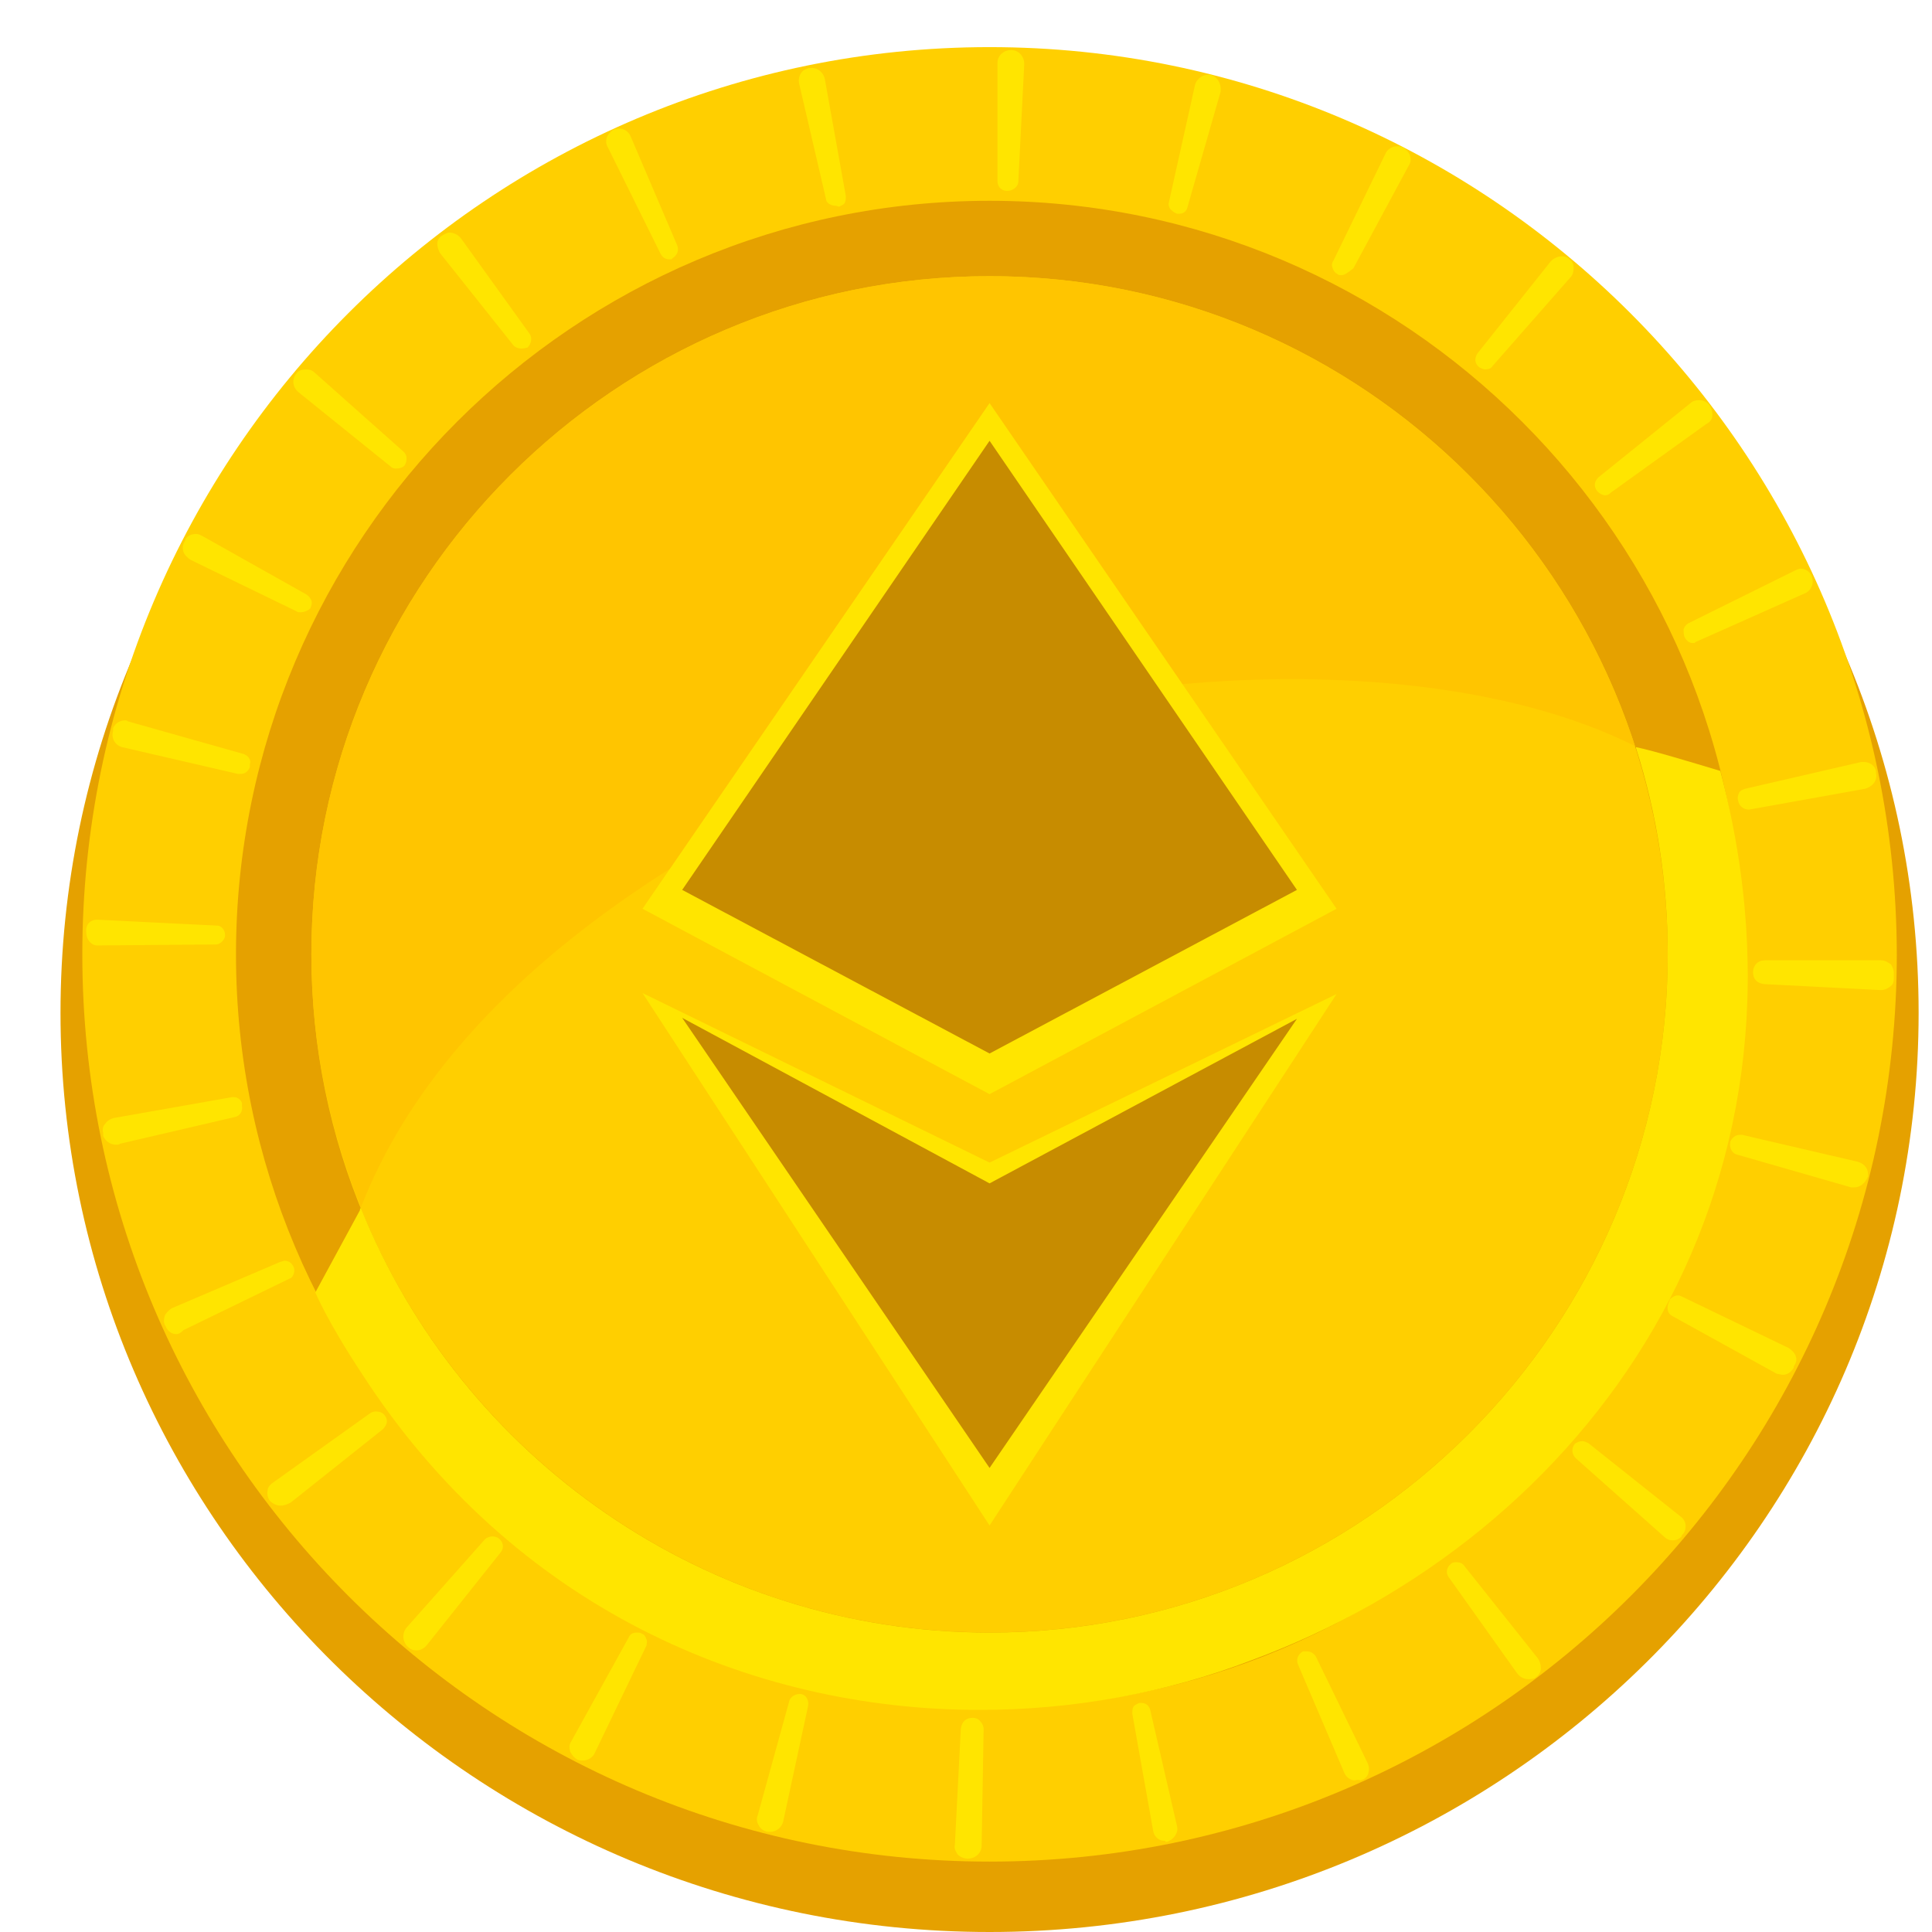
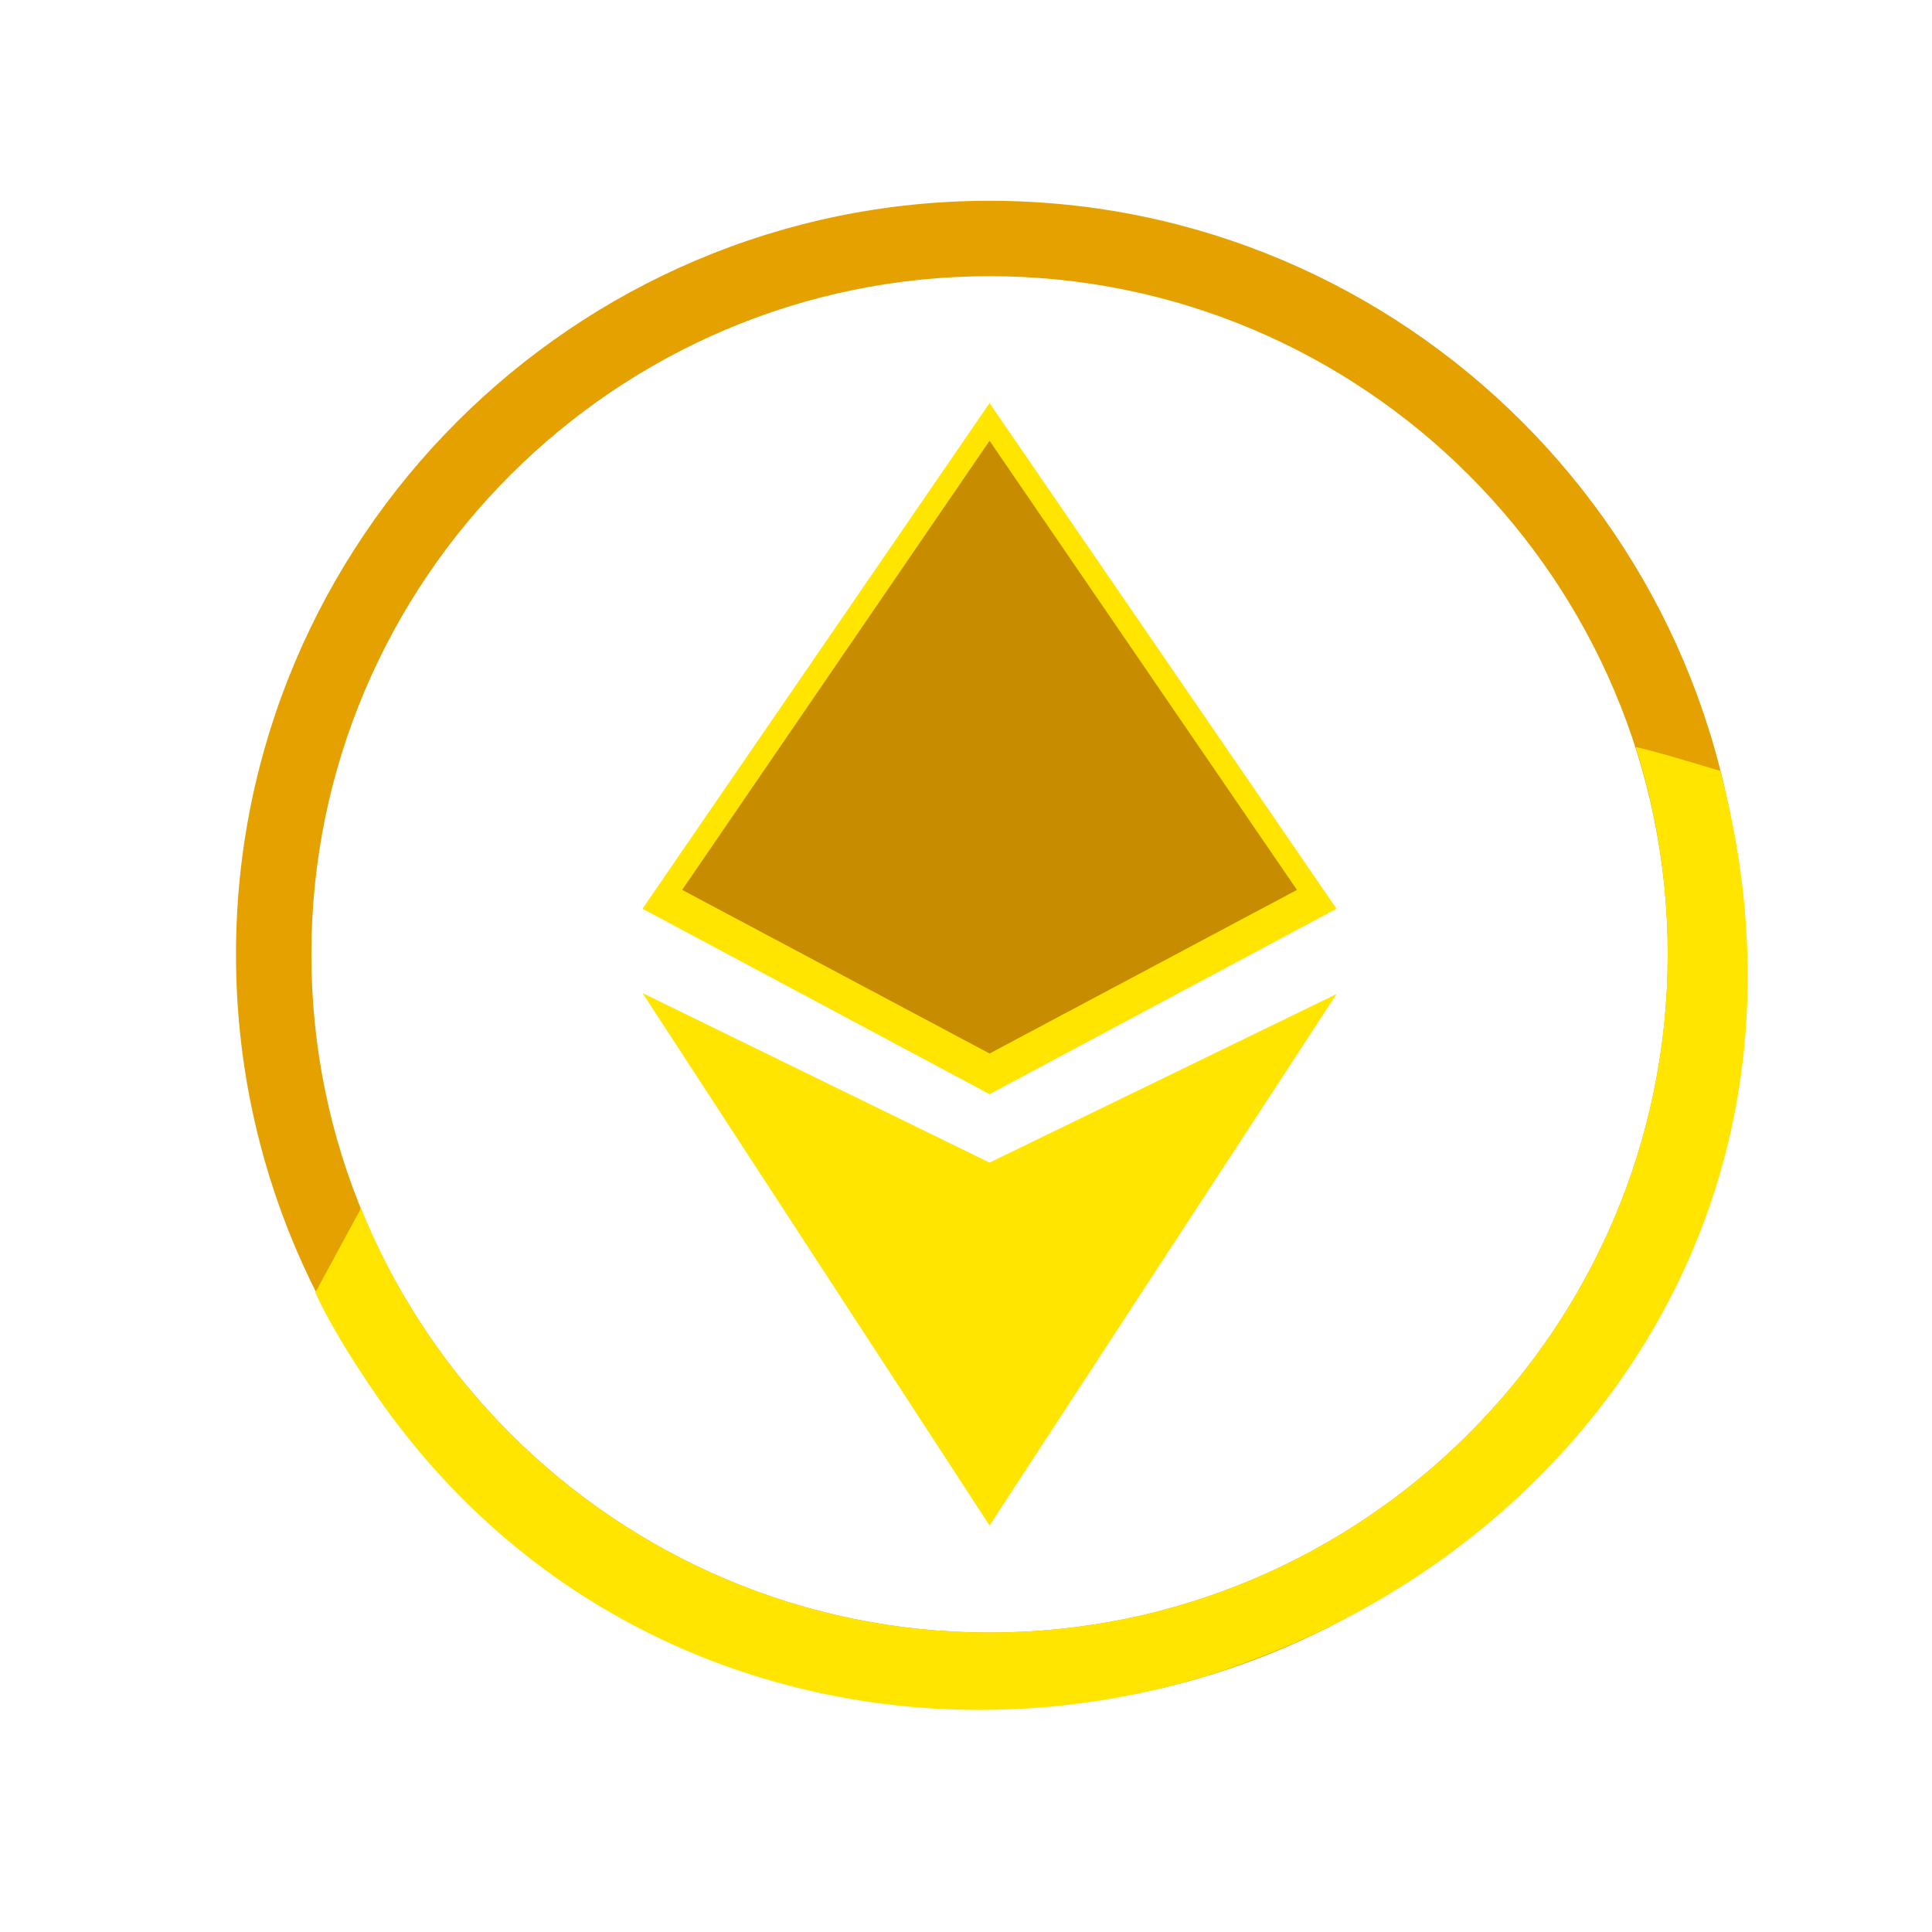
<svg xmlns="http://www.w3.org/2000/svg" width="41" height="41" viewBox="0 0 41 41" fill="none">
  <g clip-path="url(#clip0_1_113)">
-     <path d="M21 1.989C10.121 1.989 1.284 10.742 1.284 21.494C1.284 32.247 10.121 41 21 41C31.878 41 40.716 32.247 40.716 21.494C40.716 10.721 31.857 1.989 21 1.989Z" fill="#E5A100" />
-     <path d="M21 1C10.395 1 1.747 9.627 1.747 20.253C1.747 30.879 10.374 39.506 21 39.506C31.626 39.506 40.253 30.879 40.253 20.253C40.232 9.627 31.605 1 21 1Z" fill="#FFCF00" />
    <path d="M21 4.261C12.184 4.261 5.008 11.437 5.008 20.253C5.008 29.07 12.184 36.245 21 36.245C29.816 36.245 36.992 29.07 36.992 20.253C36.992 11.437 29.816 4.261 21 4.261ZM21 34.645C13.067 34.645 6.608 28.186 6.608 20.253C6.608 12.32 13.067 5.861 21 5.861C28.933 5.861 35.392 12.32 35.392 20.253C35.392 28.186 28.933 34.645 21 34.645Z" fill="#E5A100" />
-     <path d="M20.537 39.443C20.453 39.443 20.369 39.401 20.327 39.359C20.285 39.296 20.242 39.233 20.264 39.148L20.39 36.687C20.411 36.539 20.495 36.455 20.642 36.455C20.705 36.455 20.768 36.476 20.811 36.539C20.853 36.581 20.874 36.645 20.874 36.687L20.832 39.169C20.832 39.317 20.705 39.443 20.537 39.443ZM24.703 39.064C24.598 39.064 24.493 38.98 24.472 38.854L24.03 36.371C24.03 36.308 24.03 36.266 24.051 36.224C24.072 36.182 24.135 36.16 24.177 36.139H24.219C24.325 36.139 24.388 36.203 24.409 36.287L24.977 38.749C24.998 38.833 24.977 38.896 24.935 38.959C24.893 39.022 24.83 39.064 24.766 39.085H24.724C24.745 39.064 24.724 39.064 24.703 39.064ZM16.35 38.875H16.287C16.203 38.854 16.139 38.812 16.097 38.728C16.055 38.664 16.055 38.58 16.076 38.538L16.75 36.097C16.771 36.013 16.876 35.95 16.96 35.95H17.002C17.107 35.971 17.17 36.076 17.149 36.203L16.623 38.643C16.602 38.77 16.476 38.875 16.35 38.875ZM28.743 37.781C28.659 37.781 28.575 37.718 28.533 37.633L27.544 35.319C27.502 35.214 27.544 35.108 27.649 35.045H27.733C27.817 35.045 27.881 35.087 27.923 35.151L29.017 37.402C29.059 37.486 29.059 37.549 29.038 37.633C29.017 37.697 28.975 37.739 28.933 37.76L28.869 37.781C28.806 37.76 28.785 37.781 28.743 37.781ZM12.373 37.36C12.331 37.36 12.289 37.36 12.247 37.339C12.184 37.297 12.142 37.255 12.099 37.17C12.078 37.086 12.078 37.023 12.12 36.96L13.341 34.751C13.383 34.646 13.488 34.646 13.509 34.646C13.551 34.646 13.593 34.646 13.614 34.667C13.678 34.688 13.699 34.73 13.72 34.793C13.741 34.835 13.72 34.877 13.72 34.919L12.626 37.192C12.583 37.297 12.478 37.36 12.373 37.36ZM32.447 35.635C32.341 35.635 32.257 35.592 32.194 35.508L30.742 33.467C30.679 33.383 30.7 33.257 30.784 33.194C30.826 33.152 30.869 33.152 30.911 33.152C30.974 33.152 31.037 33.173 31.079 33.236L32.636 35.193C32.678 35.256 32.699 35.319 32.699 35.403C32.699 35.487 32.657 35.55 32.594 35.592L32.573 35.614C32.51 35.635 32.468 35.635 32.447 35.635ZM8.838 35.024C8.775 35.024 8.712 35.003 8.67 34.961C8.543 34.856 8.522 34.667 8.628 34.54L10.29 32.668C10.332 32.626 10.395 32.605 10.458 32.605C10.5 32.605 10.563 32.626 10.584 32.647C10.669 32.71 10.711 32.836 10.627 32.941L9.069 34.898C9.006 34.982 8.922 35.024 8.838 35.024ZM35.498 32.689C35.434 32.689 35.371 32.668 35.308 32.605L33.436 30.942C33.351 30.858 33.351 30.732 33.414 30.648C33.457 30.606 33.52 30.584 33.583 30.584C33.625 30.584 33.667 30.606 33.709 30.627L35.666 32.184C35.729 32.226 35.771 32.31 35.771 32.373C35.771 32.415 35.771 32.499 35.708 32.562L35.687 32.584V32.605C35.624 32.668 35.561 32.689 35.498 32.689ZM5.955 31.952C5.871 31.952 5.787 31.91 5.724 31.847C5.682 31.784 5.661 31.7 5.682 31.616C5.682 31.573 5.724 31.51 5.787 31.468L7.849 29.995C7.87 29.974 7.933 29.953 7.975 29.953C8.038 29.953 8.123 29.974 8.165 30.038C8.249 30.143 8.207 30.248 8.123 30.332L6.166 31.889C6.082 31.931 6.018 31.952 5.955 31.952ZM37.833 29.175C37.791 29.175 37.749 29.154 37.707 29.154L35.498 27.933C35.371 27.87 35.371 27.744 35.413 27.639L35.434 27.597V27.576C35.477 27.534 35.54 27.491 35.603 27.491C35.624 27.491 35.645 27.491 35.687 27.512L37.959 28.607C38.023 28.649 38.086 28.712 38.107 28.775C38.128 28.838 38.128 28.901 38.086 28.964L38.065 29.006V29.027C38.002 29.133 37.917 29.175 37.833 29.175ZM3.746 28.312C3.641 28.312 3.557 28.249 3.514 28.144C3.472 28.081 3.472 28.017 3.493 27.933C3.514 27.87 3.578 27.807 3.641 27.765L5.955 26.776C5.976 26.776 6.018 26.755 6.039 26.755C6.124 26.755 6.187 26.797 6.229 26.881C6.271 26.965 6.229 27.113 6.145 27.134L3.893 28.228C3.83 28.291 3.788 28.312 3.746 28.312ZM39.348 25.198H39.285L36.865 24.503C36.76 24.483 36.697 24.356 36.718 24.251V24.23C36.76 24.146 36.823 24.083 36.928 24.083H36.971L39.411 24.651C39.495 24.672 39.559 24.714 39.601 24.777C39.643 24.84 39.643 24.903 39.643 24.966C39.58 25.114 39.474 25.198 39.348 25.198ZM2.462 24.293C2.336 24.293 2.231 24.209 2.189 24.104V24.041C2.168 23.956 2.189 23.893 2.231 23.851C2.273 23.788 2.336 23.746 2.42 23.725L4.924 23.283H4.966C5.051 23.283 5.114 23.346 5.135 23.409V23.473C5.156 23.578 5.093 23.683 4.987 23.704L2.547 24.272C2.526 24.293 2.483 24.293 2.462 24.293ZM37.434 20.884C37.286 20.863 37.202 20.779 37.202 20.632C37.202 20.485 37.307 20.379 37.455 20.379H39.916C40.001 20.379 40.064 20.422 40.127 20.463C40.169 20.527 40.19 20.59 40.19 20.653V20.758C40.19 20.842 40.169 20.884 40.148 20.905C40.085 20.968 40.001 21.011 39.916 21.011L37.434 20.884ZM2.063 20.064C1.936 20.064 1.831 19.938 1.831 19.79C1.81 19.622 1.915 19.517 2.063 19.517L4.609 19.643C4.693 19.643 4.777 19.727 4.777 19.853C4.777 19.938 4.672 20.043 4.588 20.043L2.063 20.064ZM37.118 17.181C37.013 17.181 36.907 17.118 36.886 16.992C36.865 16.929 36.886 16.865 36.907 16.823C36.928 16.781 36.971 16.76 37.034 16.739L39.495 16.171H39.559C39.685 16.171 39.79 16.255 39.811 16.36V16.402C39.853 16.571 39.727 16.697 39.58 16.739L37.118 17.181ZM5.093 16.424H5.051L2.589 15.855C2.441 15.813 2.357 15.666 2.399 15.519V15.456C2.441 15.35 2.547 15.287 2.652 15.287C2.673 15.287 2.694 15.287 2.715 15.308L5.177 16.003C5.219 16.024 5.261 16.045 5.282 16.087C5.303 16.108 5.324 16.171 5.303 16.213V16.276C5.261 16.381 5.198 16.424 5.093 16.424ZM35.919 13.646C35.855 13.646 35.792 13.604 35.75 13.52C35.729 13.478 35.729 13.415 35.729 13.351C35.75 13.288 35.792 13.246 35.834 13.225L38.086 12.11C38.128 12.089 38.17 12.068 38.212 12.068C38.317 12.068 38.401 12.131 38.444 12.215C38.465 12.278 38.486 12.363 38.444 12.447C38.422 12.51 38.359 12.573 38.296 12.594L35.982 13.625L35.961 13.646H35.919ZM6.376 12.994C6.355 12.994 6.313 12.994 6.292 12.973L4.041 11.879C3.977 11.836 3.914 11.773 3.893 11.71C3.872 11.647 3.872 11.563 3.914 11.5L3.935 11.458V11.437C3.998 11.353 4.083 11.332 4.167 11.332C4.209 11.332 4.251 11.353 4.293 11.374L6.502 12.615C6.565 12.657 6.587 12.699 6.608 12.741C6.629 12.804 6.608 12.847 6.587 12.91C6.544 12.952 6.46 12.994 6.376 12.994ZM34.067 10.511C34.004 10.511 33.941 10.469 33.898 10.427C33.814 10.322 33.835 10.216 33.919 10.132L35.876 8.554C35.919 8.512 35.982 8.491 36.066 8.491C36.108 8.491 36.213 8.512 36.276 8.596C36.318 8.659 36.339 8.722 36.339 8.807C36.339 8.891 36.297 8.954 36.213 8.996L34.193 10.448C34.151 10.49 34.109 10.511 34.067 10.511ZM8.417 9.943C8.375 9.943 8.333 9.943 8.291 9.901L6.334 8.323C6.208 8.217 6.187 8.049 6.292 7.923C6.334 7.86 6.418 7.839 6.502 7.839C6.565 7.839 6.629 7.86 6.671 7.902L8.564 9.585C8.607 9.627 8.628 9.669 8.628 9.732C8.628 9.795 8.607 9.838 8.585 9.88C8.543 9.922 8.48 9.943 8.417 9.943ZM31.521 7.839C31.479 7.839 31.437 7.818 31.395 7.797C31.289 7.712 31.289 7.607 31.352 7.502L32.91 5.545C32.973 5.482 33.057 5.44 33.141 5.44C33.183 5.44 33.246 5.44 33.309 5.503C33.372 5.545 33.394 5.608 33.394 5.692C33.394 5.777 33.372 5.84 33.33 5.882L31.668 7.775C31.647 7.818 31.584 7.839 31.521 7.839ZM11.068 7.397C11.005 7.397 10.942 7.376 10.9 7.334L9.343 5.377C9.301 5.314 9.28 5.229 9.28 5.166C9.28 5.124 9.301 5.04 9.385 4.998C9.448 4.956 9.511 4.935 9.532 4.935C9.617 4.935 9.722 4.977 9.785 5.061L11.237 7.081C11.3 7.165 11.279 7.292 11.195 7.376C11.174 7.376 11.132 7.397 11.068 7.397ZM28.47 5.84C28.449 5.84 28.407 5.84 28.386 5.819C28.343 5.798 28.301 5.755 28.28 5.692C28.259 5.629 28.259 5.587 28.301 5.524L29.396 3.273C29.438 3.167 29.543 3.104 29.648 3.104C29.69 3.104 29.732 3.104 29.774 3.125C29.837 3.167 29.88 3.209 29.922 3.294C29.943 3.378 29.943 3.441 29.901 3.504L28.722 5.692C28.617 5.777 28.533 5.84 28.47 5.84ZM14.204 5.503C14.119 5.503 14.056 5.461 14.014 5.377L12.899 3.125C12.857 3.062 12.857 2.978 12.878 2.915C12.899 2.852 12.962 2.789 13.025 2.747C13.046 2.747 13.088 2.726 13.13 2.726C13.236 2.726 13.341 2.789 13.383 2.894L14.372 5.208C14.414 5.314 14.372 5.419 14.267 5.482C14.267 5.503 14.246 5.503 14.204 5.503ZM25.04 4.535H24.977C24.914 4.514 24.872 4.472 24.83 4.43C24.808 4.388 24.788 4.346 24.808 4.283L25.356 1.821C25.377 1.694 25.503 1.589 25.629 1.589H25.692C25.84 1.631 25.924 1.779 25.903 1.947L25.208 4.367C25.187 4.493 25.103 4.535 25.04 4.535ZM17.739 4.367C17.633 4.367 17.528 4.304 17.528 4.219L16.96 1.779C16.939 1.694 16.96 1.61 17.002 1.547C17.044 1.484 17.107 1.463 17.17 1.442H17.234C17.36 1.442 17.486 1.547 17.507 1.694L17.949 4.156C17.949 4.219 17.949 4.262 17.928 4.304C17.907 4.346 17.844 4.367 17.802 4.388C17.76 4.367 17.739 4.367 17.739 4.367ZM21.379 4.051C21.232 4.051 21.168 3.946 21.168 3.841V1.337C21.168 1.168 21.316 1.063 21.442 1.063H21.463C21.61 1.063 21.736 1.189 21.736 1.358L21.61 3.862C21.61 3.946 21.505 4.051 21.379 4.051Z" fill="#FFE500" />
    <path d="M26.555 35.235C24.745 35.929 22.767 36.287 20.79 36.287C15.908 36.287 10.879 34.099 7.681 29.154C6.944 28.038 6.692 27.428 6.692 27.428L7.639 25.682C7.639 25.661 7.639 25.64 7.66 25.64C9.785 30.921 14.982 34.646 21 34.646C28.933 34.646 35.392 28.186 35.392 20.253C35.392 18.738 35.161 17.265 34.719 15.877V15.855C35.119 15.94 35.876 16.171 36.508 16.36C38.885 25.387 33.667 32.605 26.555 35.235Z" fill="#FFE500" />
-     <path d="M21 5.861C13.067 5.861 6.608 12.32 6.608 20.253C6.608 22.147 6.986 23.956 7.66 25.619C9.595 20.653 15.235 17.433 19.843 15.645C23.672 14.172 30.595 13.772 34.698 15.834C32.825 10.069 27.397 5.861 21 5.861Z" fill="#FFC500" />
    <path d="M28.364 19.285L21 8.554L13.635 19.285L21 23.22L28.364 19.285Z" fill="#FFE500" />
    <path d="M13.635 21.074L21 32.373L28.364 21.095L21 24.672L13.635 21.074Z" fill="#FFE500" />
    <path d="M27.523 18.885L21 9.354L14.477 18.885L21 22.357L27.523 18.885Z" fill="#C78C00" />
-     <path d="M27.523 21.621L21 25.113L14.477 21.6L21 31.152L27.523 21.621Z" fill="#C78C00" />
  </g>
  <defs>
    <clipPath id="clip0_1_113">
      <rect width="40" height="40" fill="white" transform="translate(1 1)" />
    </clipPath>
  </defs>
</svg>